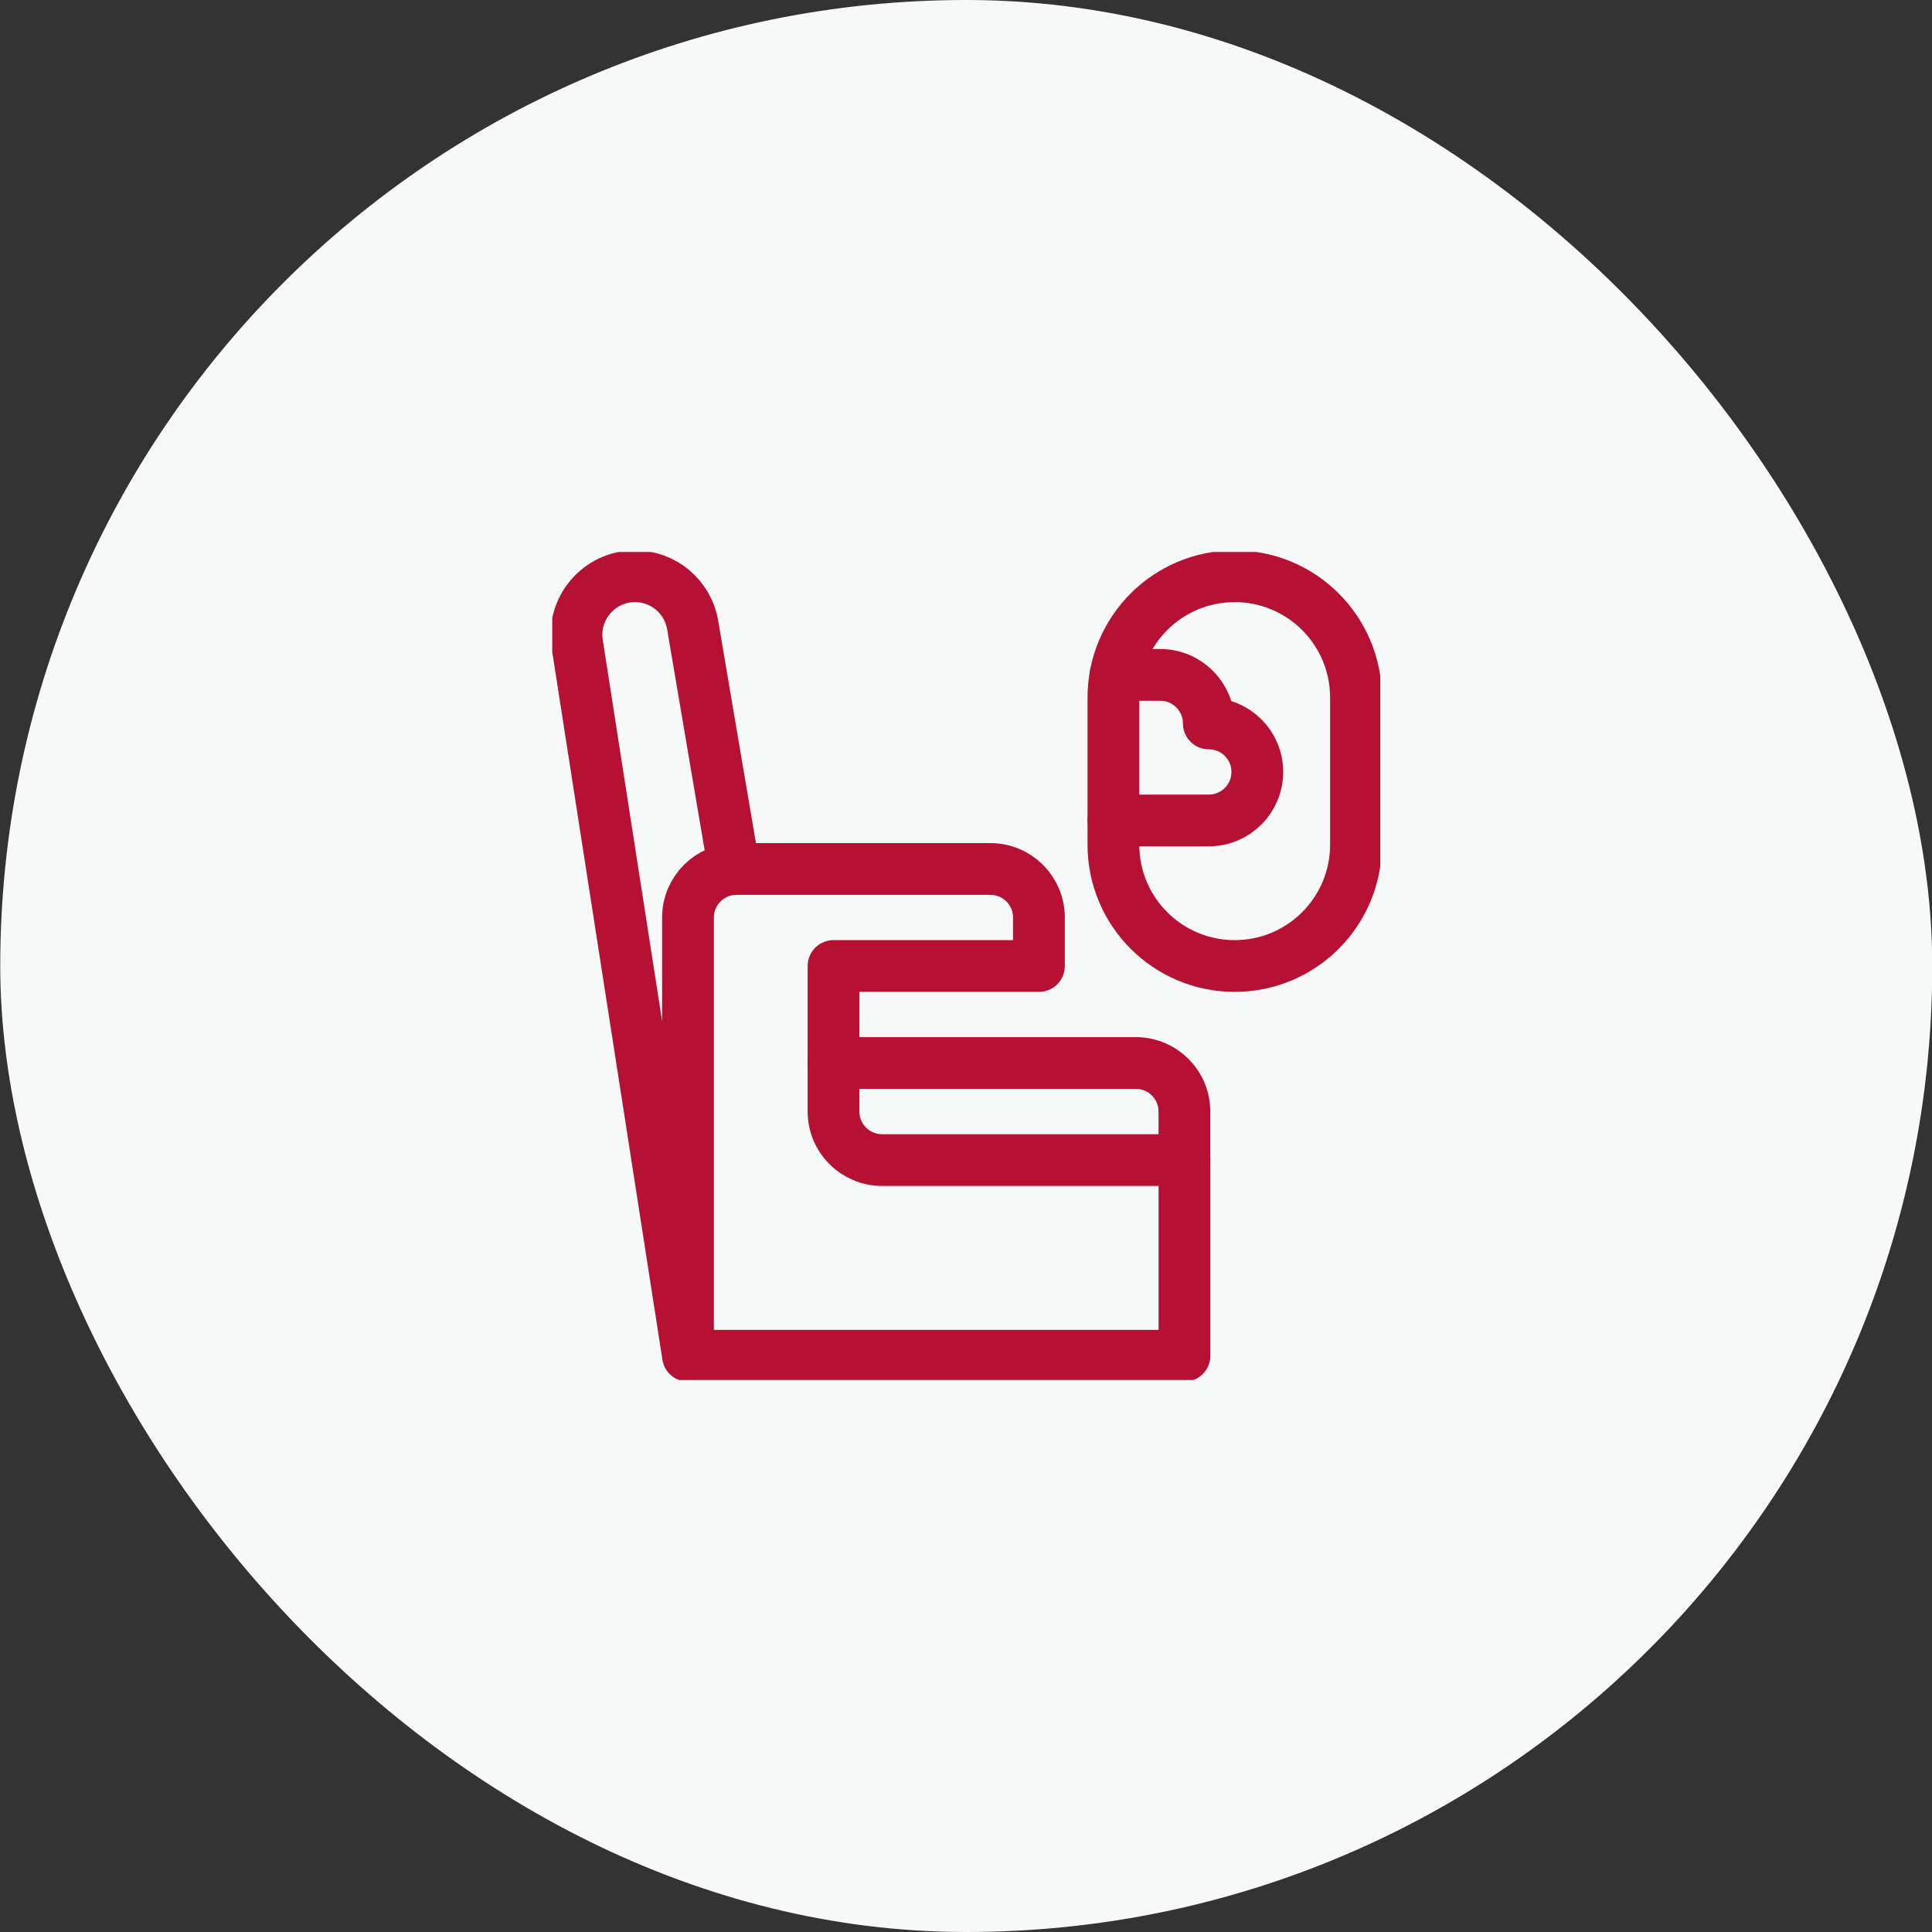
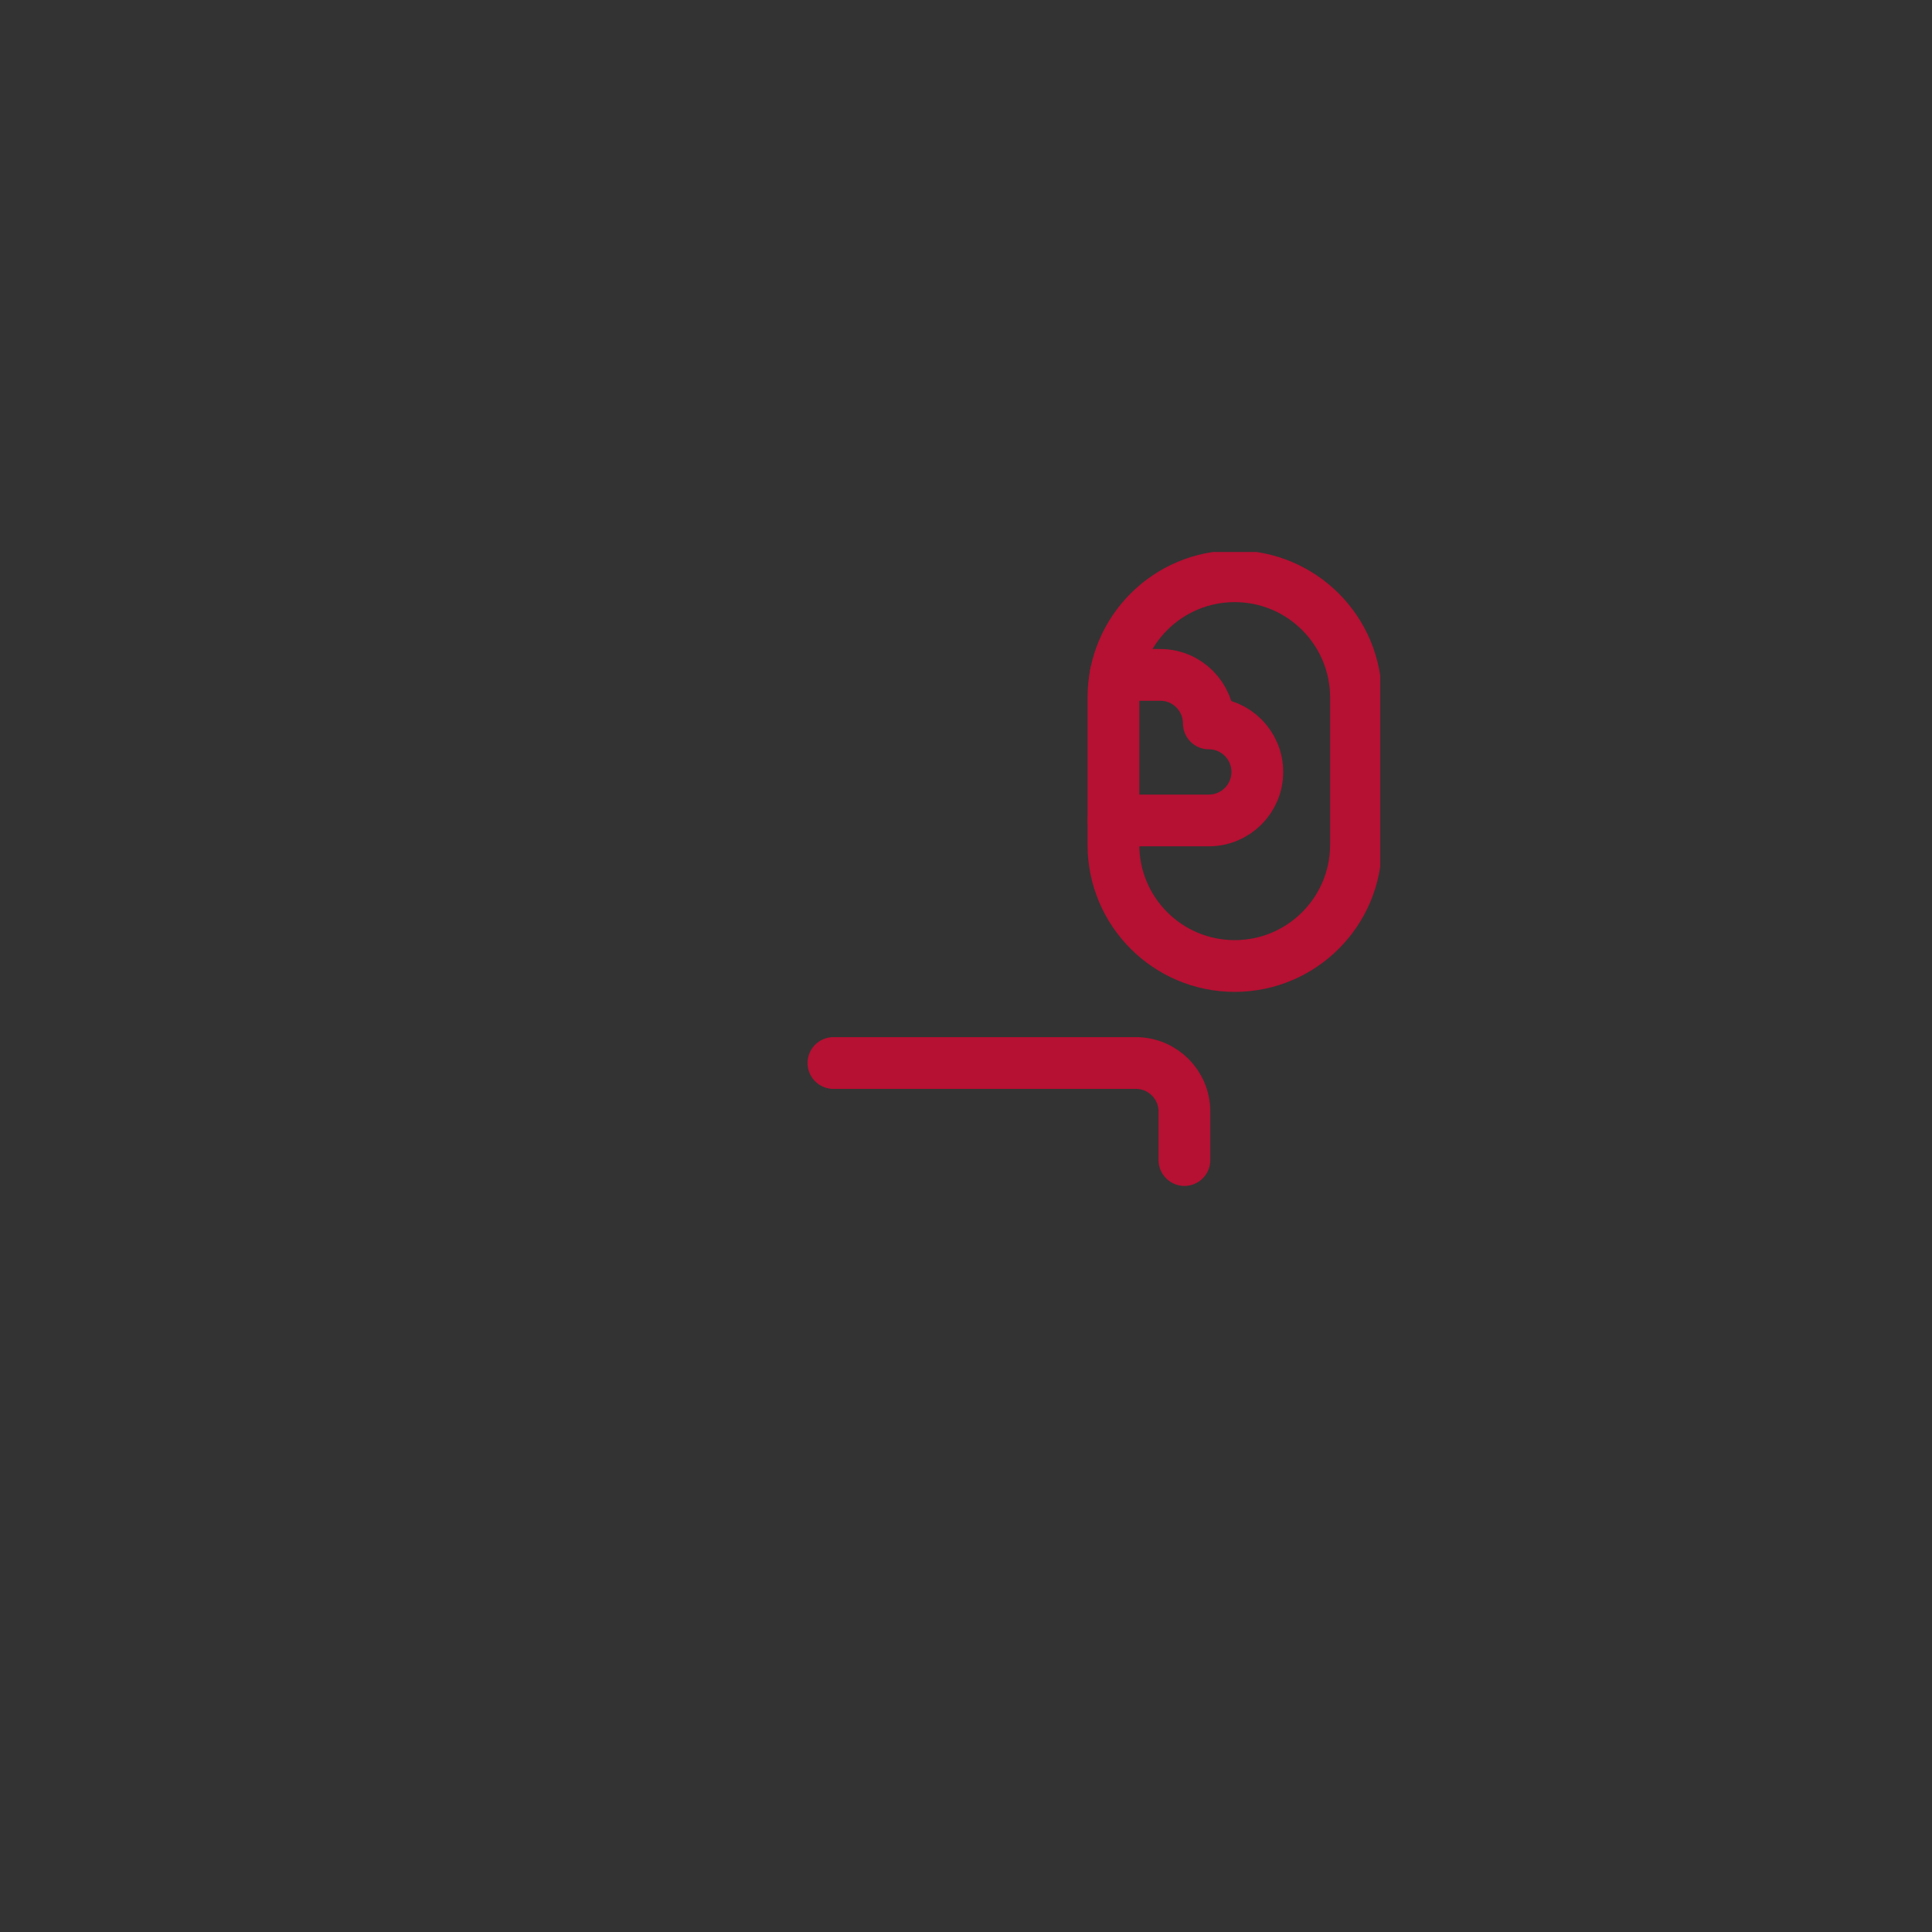
<svg xmlns="http://www.w3.org/2000/svg" width="56" height="56" viewBox="0 0 56 56" fill="none">
  <rect x="0" y="0" width="56" height="56" fill="#333333" stroke="none" />
-   <rect x="0.007" width="56" height="56" rx="28" fill="#F7F8F8" />
  <g clip-path="url(#clip0_25213_79659)">
    <path d="M35.788 28C33.846 28 32.273 26.426 32.273 24.484V20.219C32.273 18.277 33.846 16.703 35.788 16.703C37.73 16.703 39.304 18.277 39.304 20.219V24.484C39.304 26.426 37.73 28 35.788 28Z" stroke="#B61032" stroke-width="1.5" stroke-miterlimit="10" stroke-linecap="round" stroke-linejoin="round" />
-     <path d="M21.278 25.188L20.077 18.115C19.939 17.299 19.233 16.703 18.406 16.703C17.366 16.703 16.571 17.631 16.73 18.659L19.942 39.297M19.942 39.297H34.332V33.625H25.567C24.79 33.625 24.16 32.995 24.16 32.219V28H30.114V26.594C30.114 25.817 29.484 25.188 28.707 25.188H21.348C20.571 25.188 19.942 25.817 19.942 26.594V39.297Z" stroke="#B61032" stroke-width="1.5" stroke-miterlimit="10" stroke-linecap="round" stroke-linejoin="round" />
    <path d="M34.331 33.625V32.219C34.331 31.442 33.702 30.812 32.925 30.812H24.157" stroke="#B61032" stroke-width="1.5" stroke-miterlimit="10" stroke-linecap="round" stroke-linejoin="round" />
    <path d="M32.273 23.781H35.038C35.815 23.781 36.444 23.152 36.444 22.375C36.444 21.598 35.815 20.969 35.038 20.969C35.038 20.192 34.408 19.562 33.632 19.562H32.334" stroke="#B61032" stroke-width="1.5" stroke-miterlimit="10" stroke-linecap="round" stroke-linejoin="round" />
  </g>
  <defs>
    <clipPath id="clip0_25213_79659">
      <rect width="24" height="24" fill="white" transform="translate(16.007 16)" />
    </clipPath>
  </defs>
</svg>